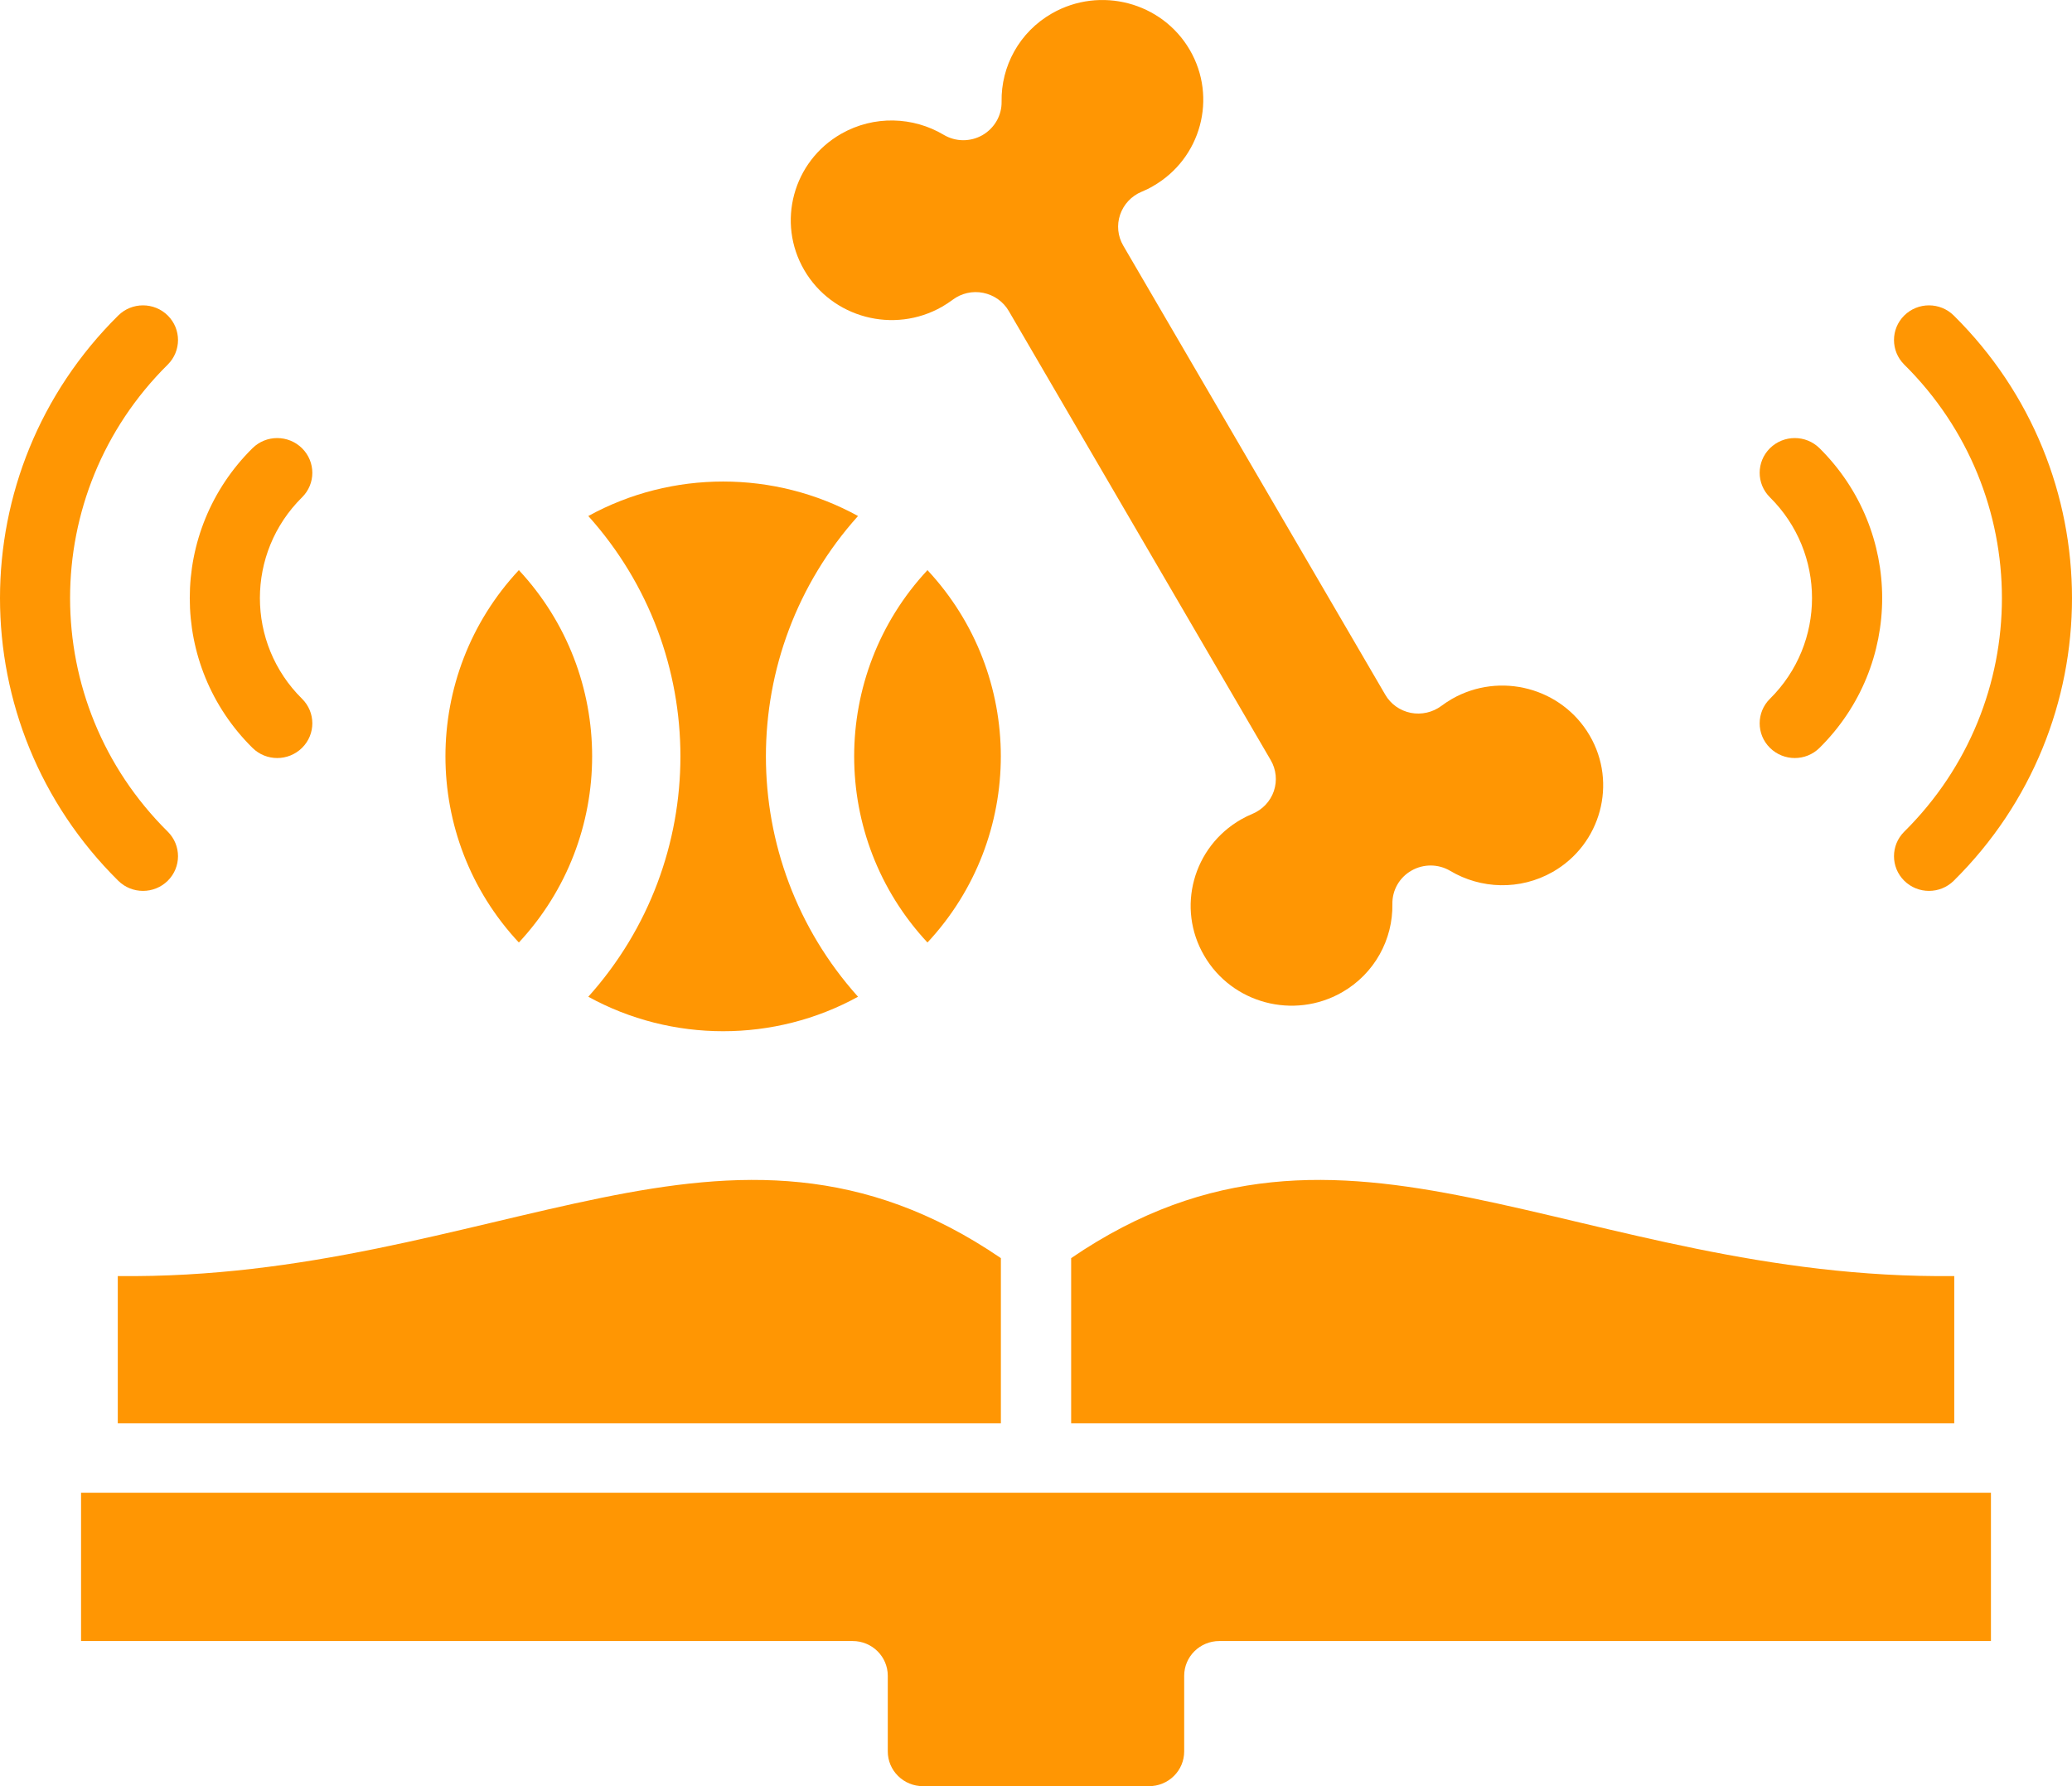
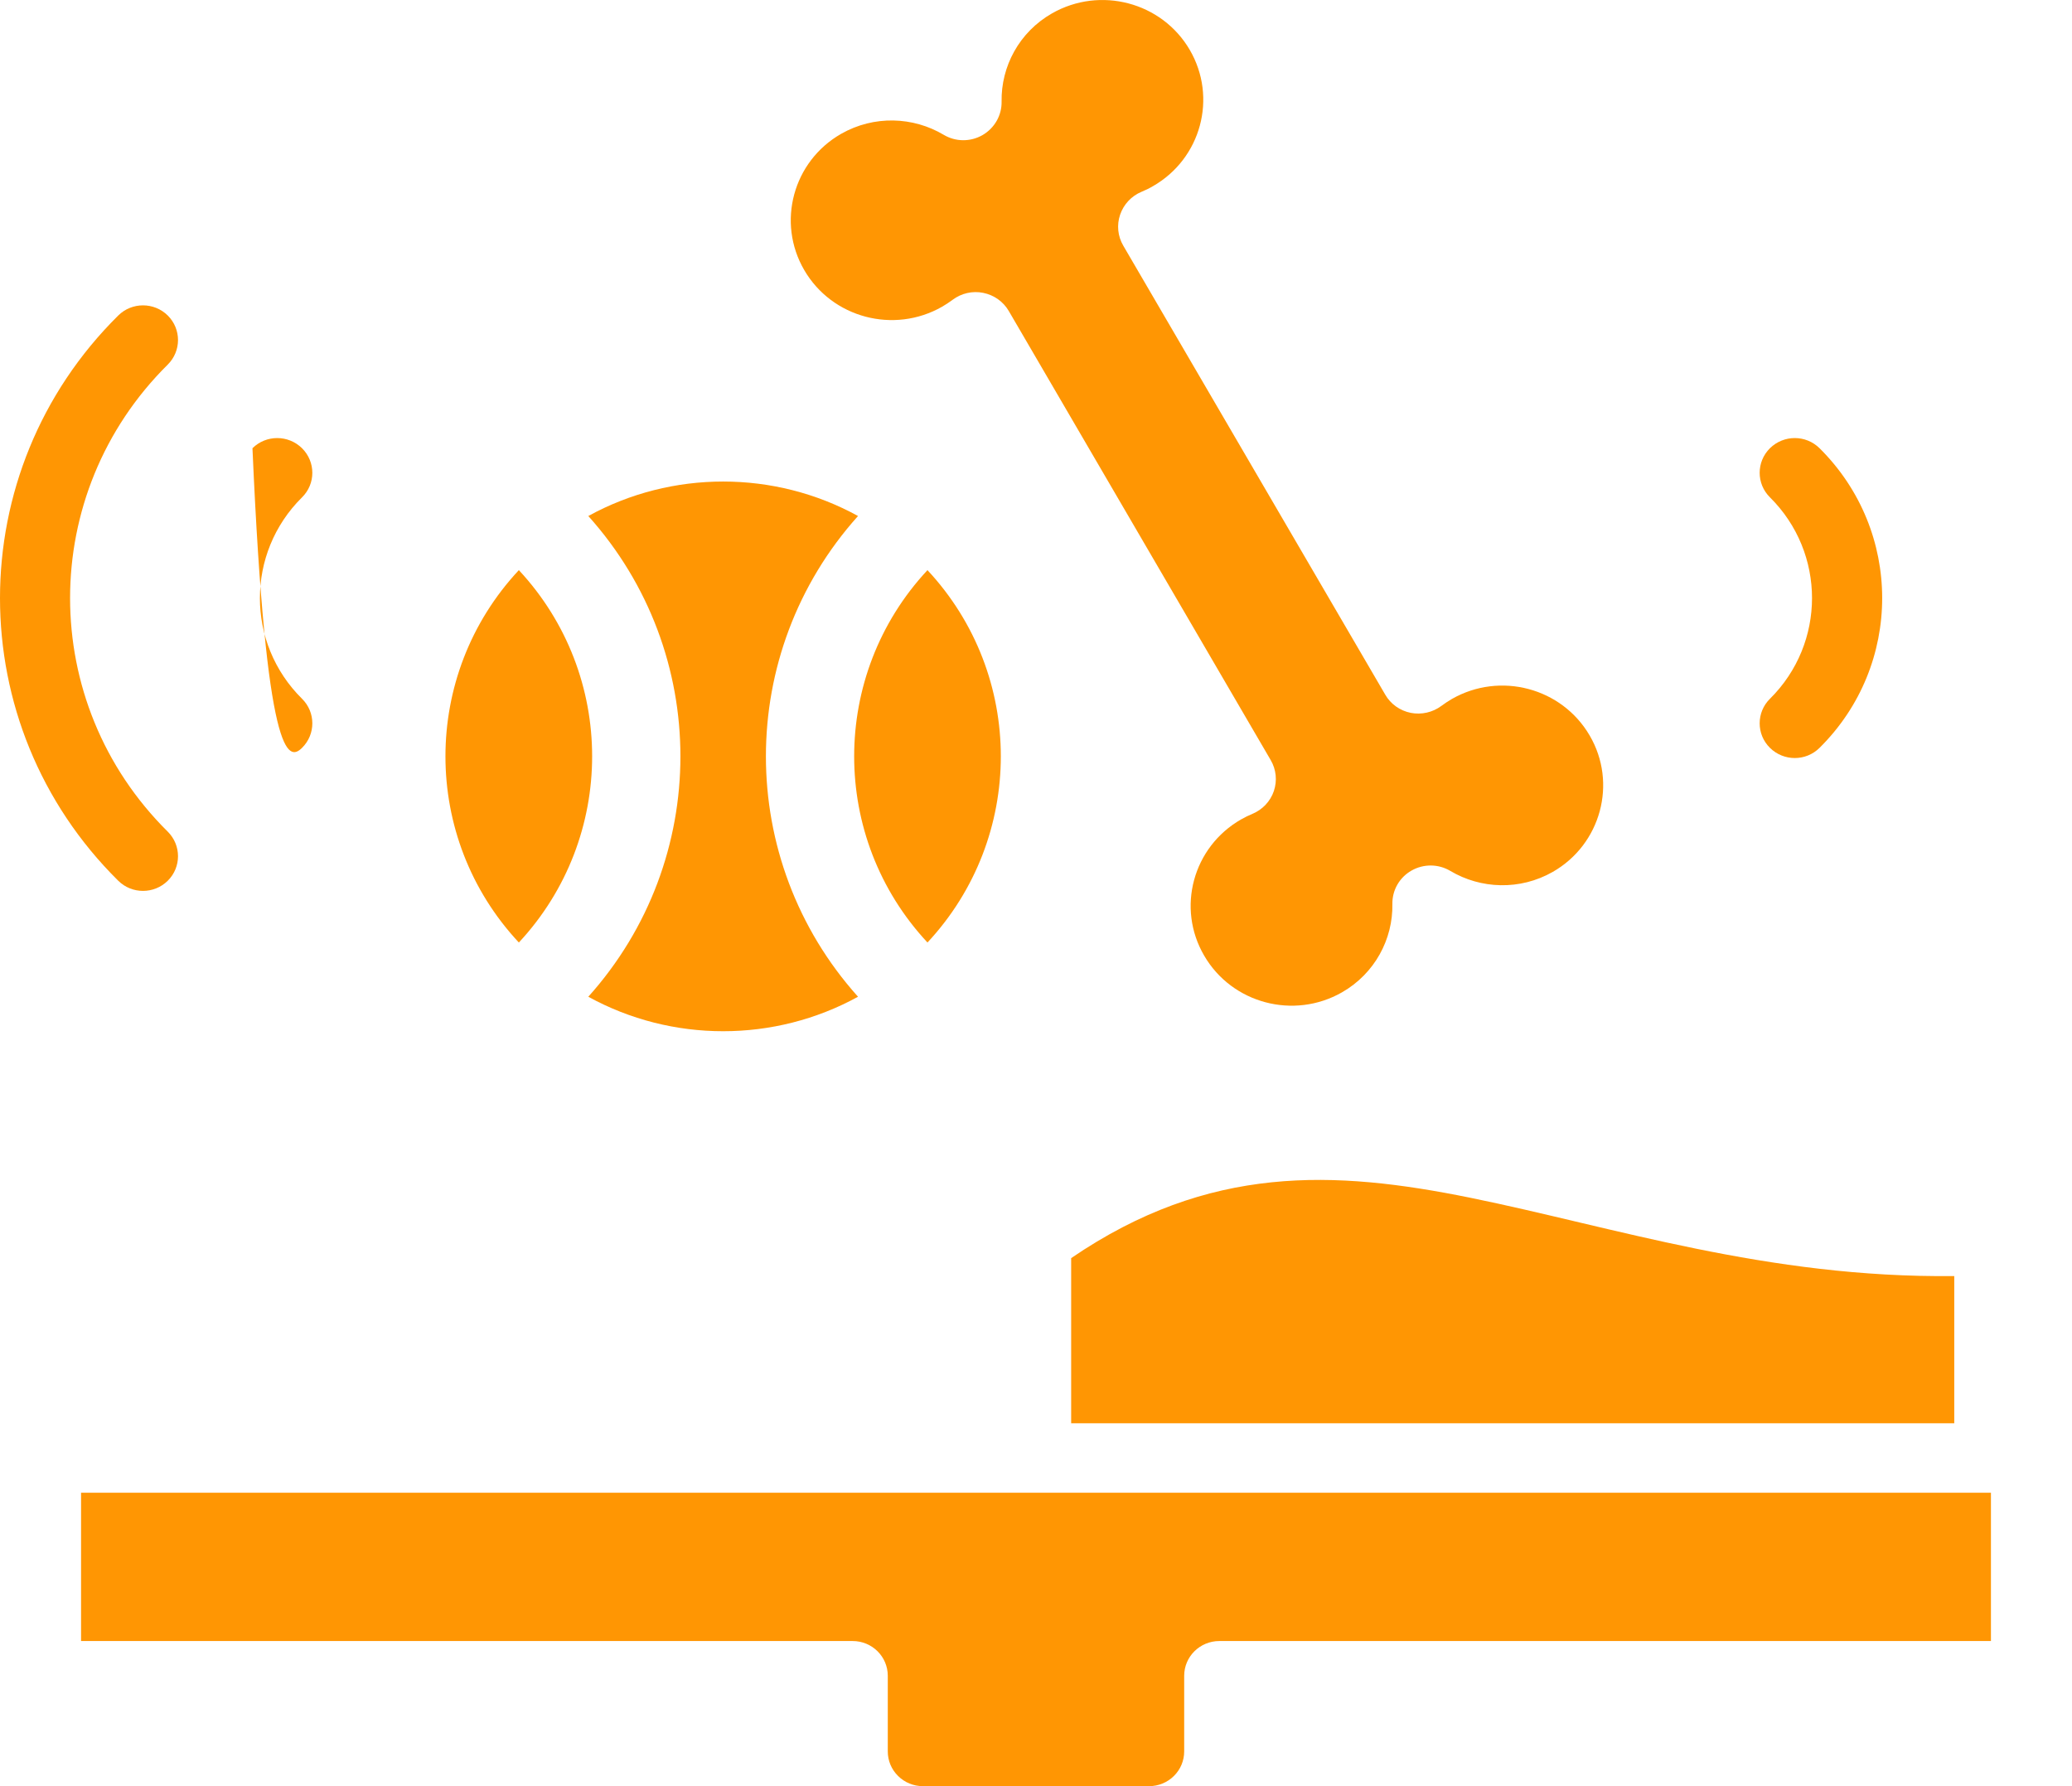
<svg xmlns="http://www.w3.org/2000/svg" width="58" height="50" viewBox="0 0 58 50" fill="none">
  <path fill-rule="evenodd" clip-rule="evenodd" d="M31.954 5.369C31.669 5.488 31.453 5.722 31.355 6.009C31.256 6.298 31.288 6.612 31.443 6.877L38.775 19.444C38.927 19.709 39.187 19.894 39.49 19.955C39.789 20.014 40.102 19.943 40.347 19.761C40.441 19.69 40.539 19.627 40.642 19.566C41.992 18.795 43.719 19.252 44.499 20.59C45.278 21.923 44.813 23.636 43.466 24.407C42.545 24.932 41.449 24.886 40.598 24.38C40.264 24.181 39.849 24.178 39.512 24.37C39.173 24.562 38.969 24.92 38.976 25.307C38.993 26.29 38.484 27.253 37.565 27.779C36.216 28.55 34.486 28.09 33.709 26.754C32.927 25.419 33.392 23.709 34.741 22.938C34.844 22.879 34.95 22.828 35.058 22.782C35.341 22.665 35.56 22.432 35.658 22.145C35.756 21.855 35.724 21.539 35.569 21.276L28.238 8.706C28.086 8.444 27.825 8.259 27.523 8.198C27.223 8.137 26.911 8.208 26.665 8.393C26.572 8.463 26.474 8.526 26.37 8.587C25.021 9.356 23.293 8.899 22.514 7.563C21.735 6.228 22.197 4.517 23.546 3.746C24.468 3.221 25.564 3.267 26.415 3.773C26.749 3.973 27.164 3.975 27.501 3.783C27.838 3.588 28.044 3.231 28.037 2.846C28.019 1.863 28.528 0.9 29.447 0.375C30.797 -0.396 32.525 0.061 33.304 1.396C34.083 2.732 33.621 4.442 32.271 5.213C32.168 5.274 32.062 5.325 31.954 5.369Z" fill="#FF9603" />
  <path fill-rule="evenodd" clip-rule="evenodd" d="M24.018 14.445C21.678 13.158 18.808 13.158 16.468 14.445C19.906 18.274 19.906 24.071 16.468 27.902C18.808 29.189 21.678 29.189 24.018 27.902C20.58 24.071 20.58 18.274 24.018 14.445Z" fill="#FF9603" />
  <path fill-rule="evenodd" clip-rule="evenodd" d="M14.524 15.96C13.152 17.429 12.469 19.302 12.469 21.173C12.469 23.044 13.152 24.915 14.524 26.384C17.259 23.445 17.259 18.898 14.524 15.96Z" fill="#FF9603" />
  <path fill-rule="evenodd" clip-rule="evenodd" d="M25.962 15.96C24.593 17.429 23.91 19.302 23.91 21.173C23.91 23.044 24.593 24.915 25.962 26.384C28.7 23.445 28.7 18.898 25.962 15.96Z" fill="#FF9603" />
  <path fill-rule="evenodd" clip-rule="evenodd" d="M55.731 45.938H34.132C33.589 45.938 33.148 46.373 33.148 46.911V49.029C33.148 49.287 33.045 49.533 32.861 49.715C32.677 49.898 32.428 50 32.168 50H25.832C25.571 50 25.323 49.898 25.139 49.715C24.954 49.533 24.851 49.287 24.851 49.029V46.911C24.851 46.373 24.411 45.938 23.868 45.938H2.269V41.787H55.731L55.731 45.938Z" fill="#FF9603" />
  <path fill-rule="evenodd" clip-rule="evenodd" d="M54.704 39.842V35.721C49.469 35.781 45.163 34.344 41.157 33.529C37.36 32.758 33.845 32.583 29.984 35.219V39.842H54.704Z" fill="#FF9603" />
-   <path fill-rule="evenodd" clip-rule="evenodd" d="M28.017 39.842V35.219C24.156 32.583 20.641 32.758 16.844 33.529C12.838 34.344 8.532 35.782 3.297 35.721V39.842H28.017Z" fill="#FF9603" />
  <path fill-rule="evenodd" clip-rule="evenodd" d="M49.545 13.922C51.115 15.479 51.115 18.006 49.545 19.561C49.161 19.94 49.161 20.556 49.545 20.935C49.931 21.315 50.55 21.315 50.933 20.935C53.271 18.622 53.271 14.863 50.933 12.547C50.55 12.168 49.931 12.168 49.545 12.547C49.161 12.929 49.161 13.542 49.545 13.922Z" fill="#FF9603" />
-   <path fill-rule="evenodd" clip-rule="evenodd" d="M7.067 12.547C4.727 14.863 4.727 18.622 7.067 20.935C7.45 21.315 8.07 21.315 8.455 20.935C8.839 20.556 8.839 19.94 8.455 19.561C6.882 18.006 6.882 15.479 8.455 13.922C8.839 13.543 8.839 12.93 8.455 12.548C8.07 12.168 7.45 12.168 7.067 12.547Z" fill="#FF9603" />
-   <path fill-rule="evenodd" clip-rule="evenodd" d="M53.303 10.205C56.95 13.815 56.95 19.672 53.303 23.282C52.922 23.662 52.922 24.275 53.303 24.654C53.686 25.034 54.308 25.034 54.691 24.654C59.103 20.288 59.103 13.199 54.691 8.833C54.308 8.453 53.686 8.453 53.303 8.833C52.922 9.212 52.922 9.825 53.303 10.205Z" fill="#FF9603" />
+   <path fill-rule="evenodd" clip-rule="evenodd" d="M7.067 12.547C7.45 21.315 8.07 21.315 8.455 20.935C8.839 20.556 8.839 19.94 8.455 19.561C6.882 18.006 6.882 15.479 8.455 13.922C8.839 13.543 8.839 12.93 8.455 12.548C8.07 12.168 7.45 12.168 7.067 12.547Z" fill="#FF9603" />
  <path fill-rule="evenodd" clip-rule="evenodd" d="M3.309 8.833C-1.103 13.199 -1.103 20.288 3.309 24.654C3.692 25.034 4.314 25.034 4.697 24.654C5.078 24.275 5.078 23.662 4.697 23.282C1.05 19.672 1.05 13.815 4.697 10.205C5.078 9.825 5.078 9.212 4.697 8.833C4.314 8.453 3.692 8.453 3.309 8.833Z" fill="#FF9603" />
</svg>